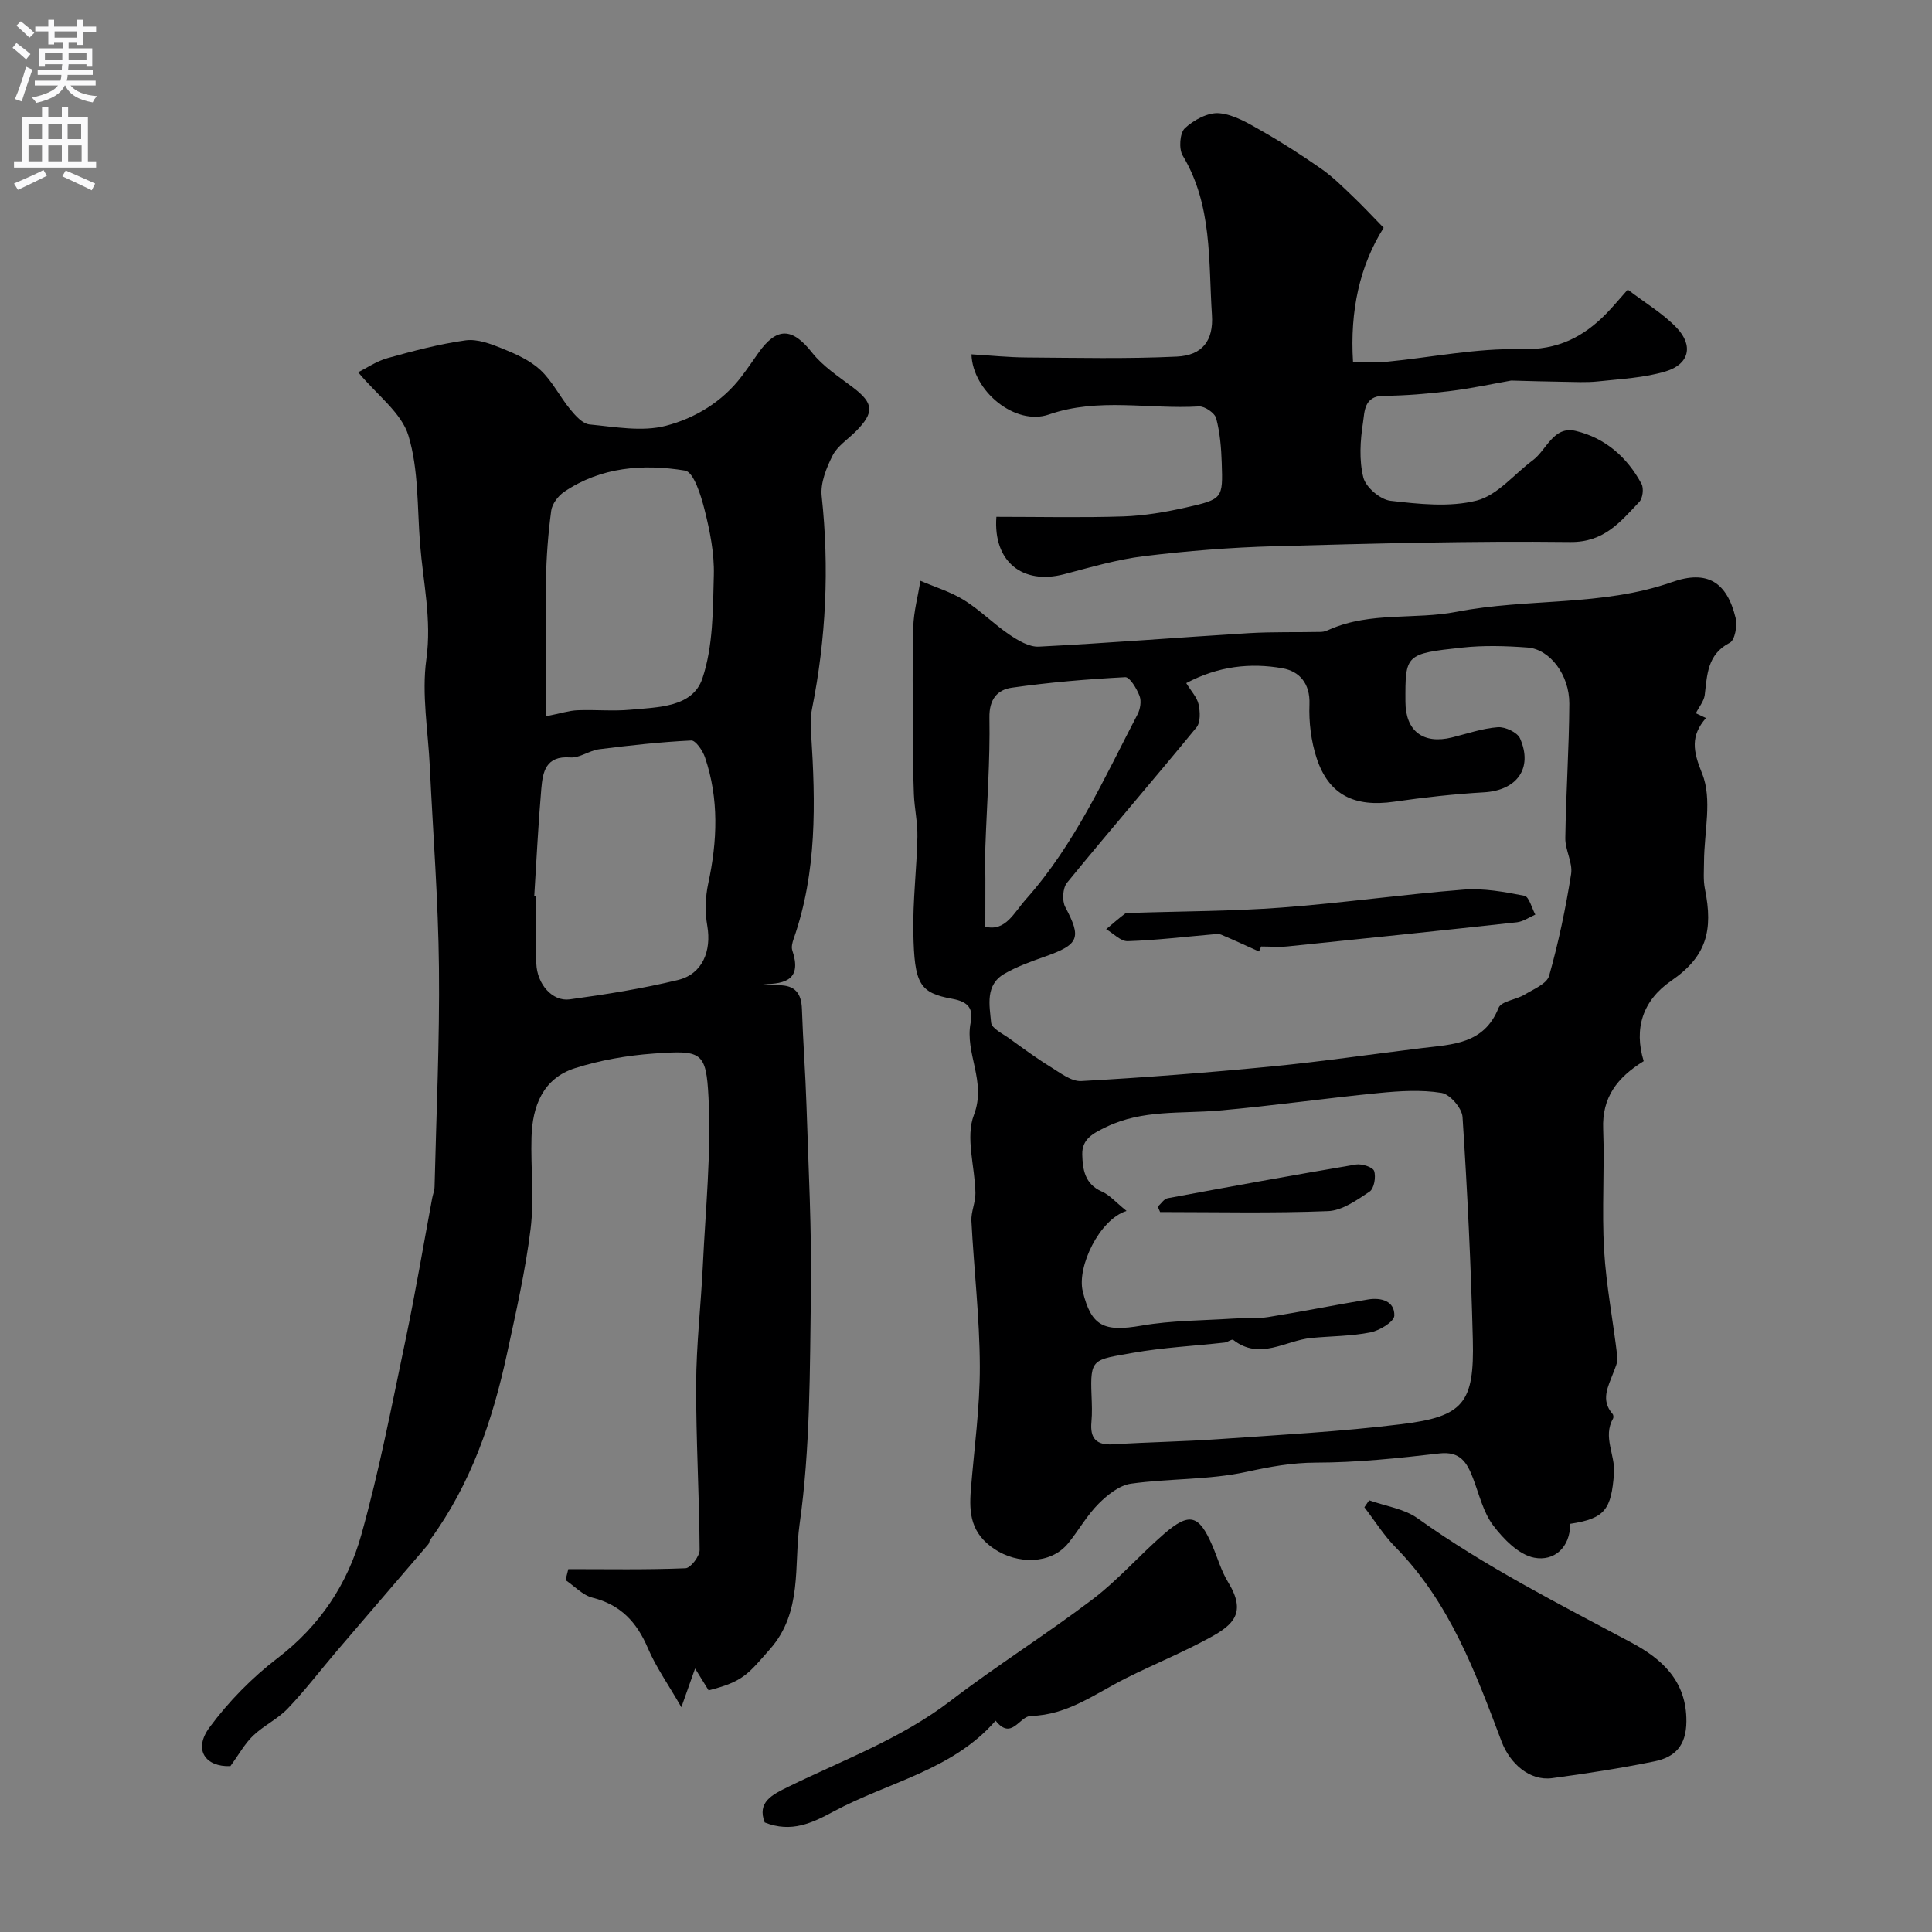
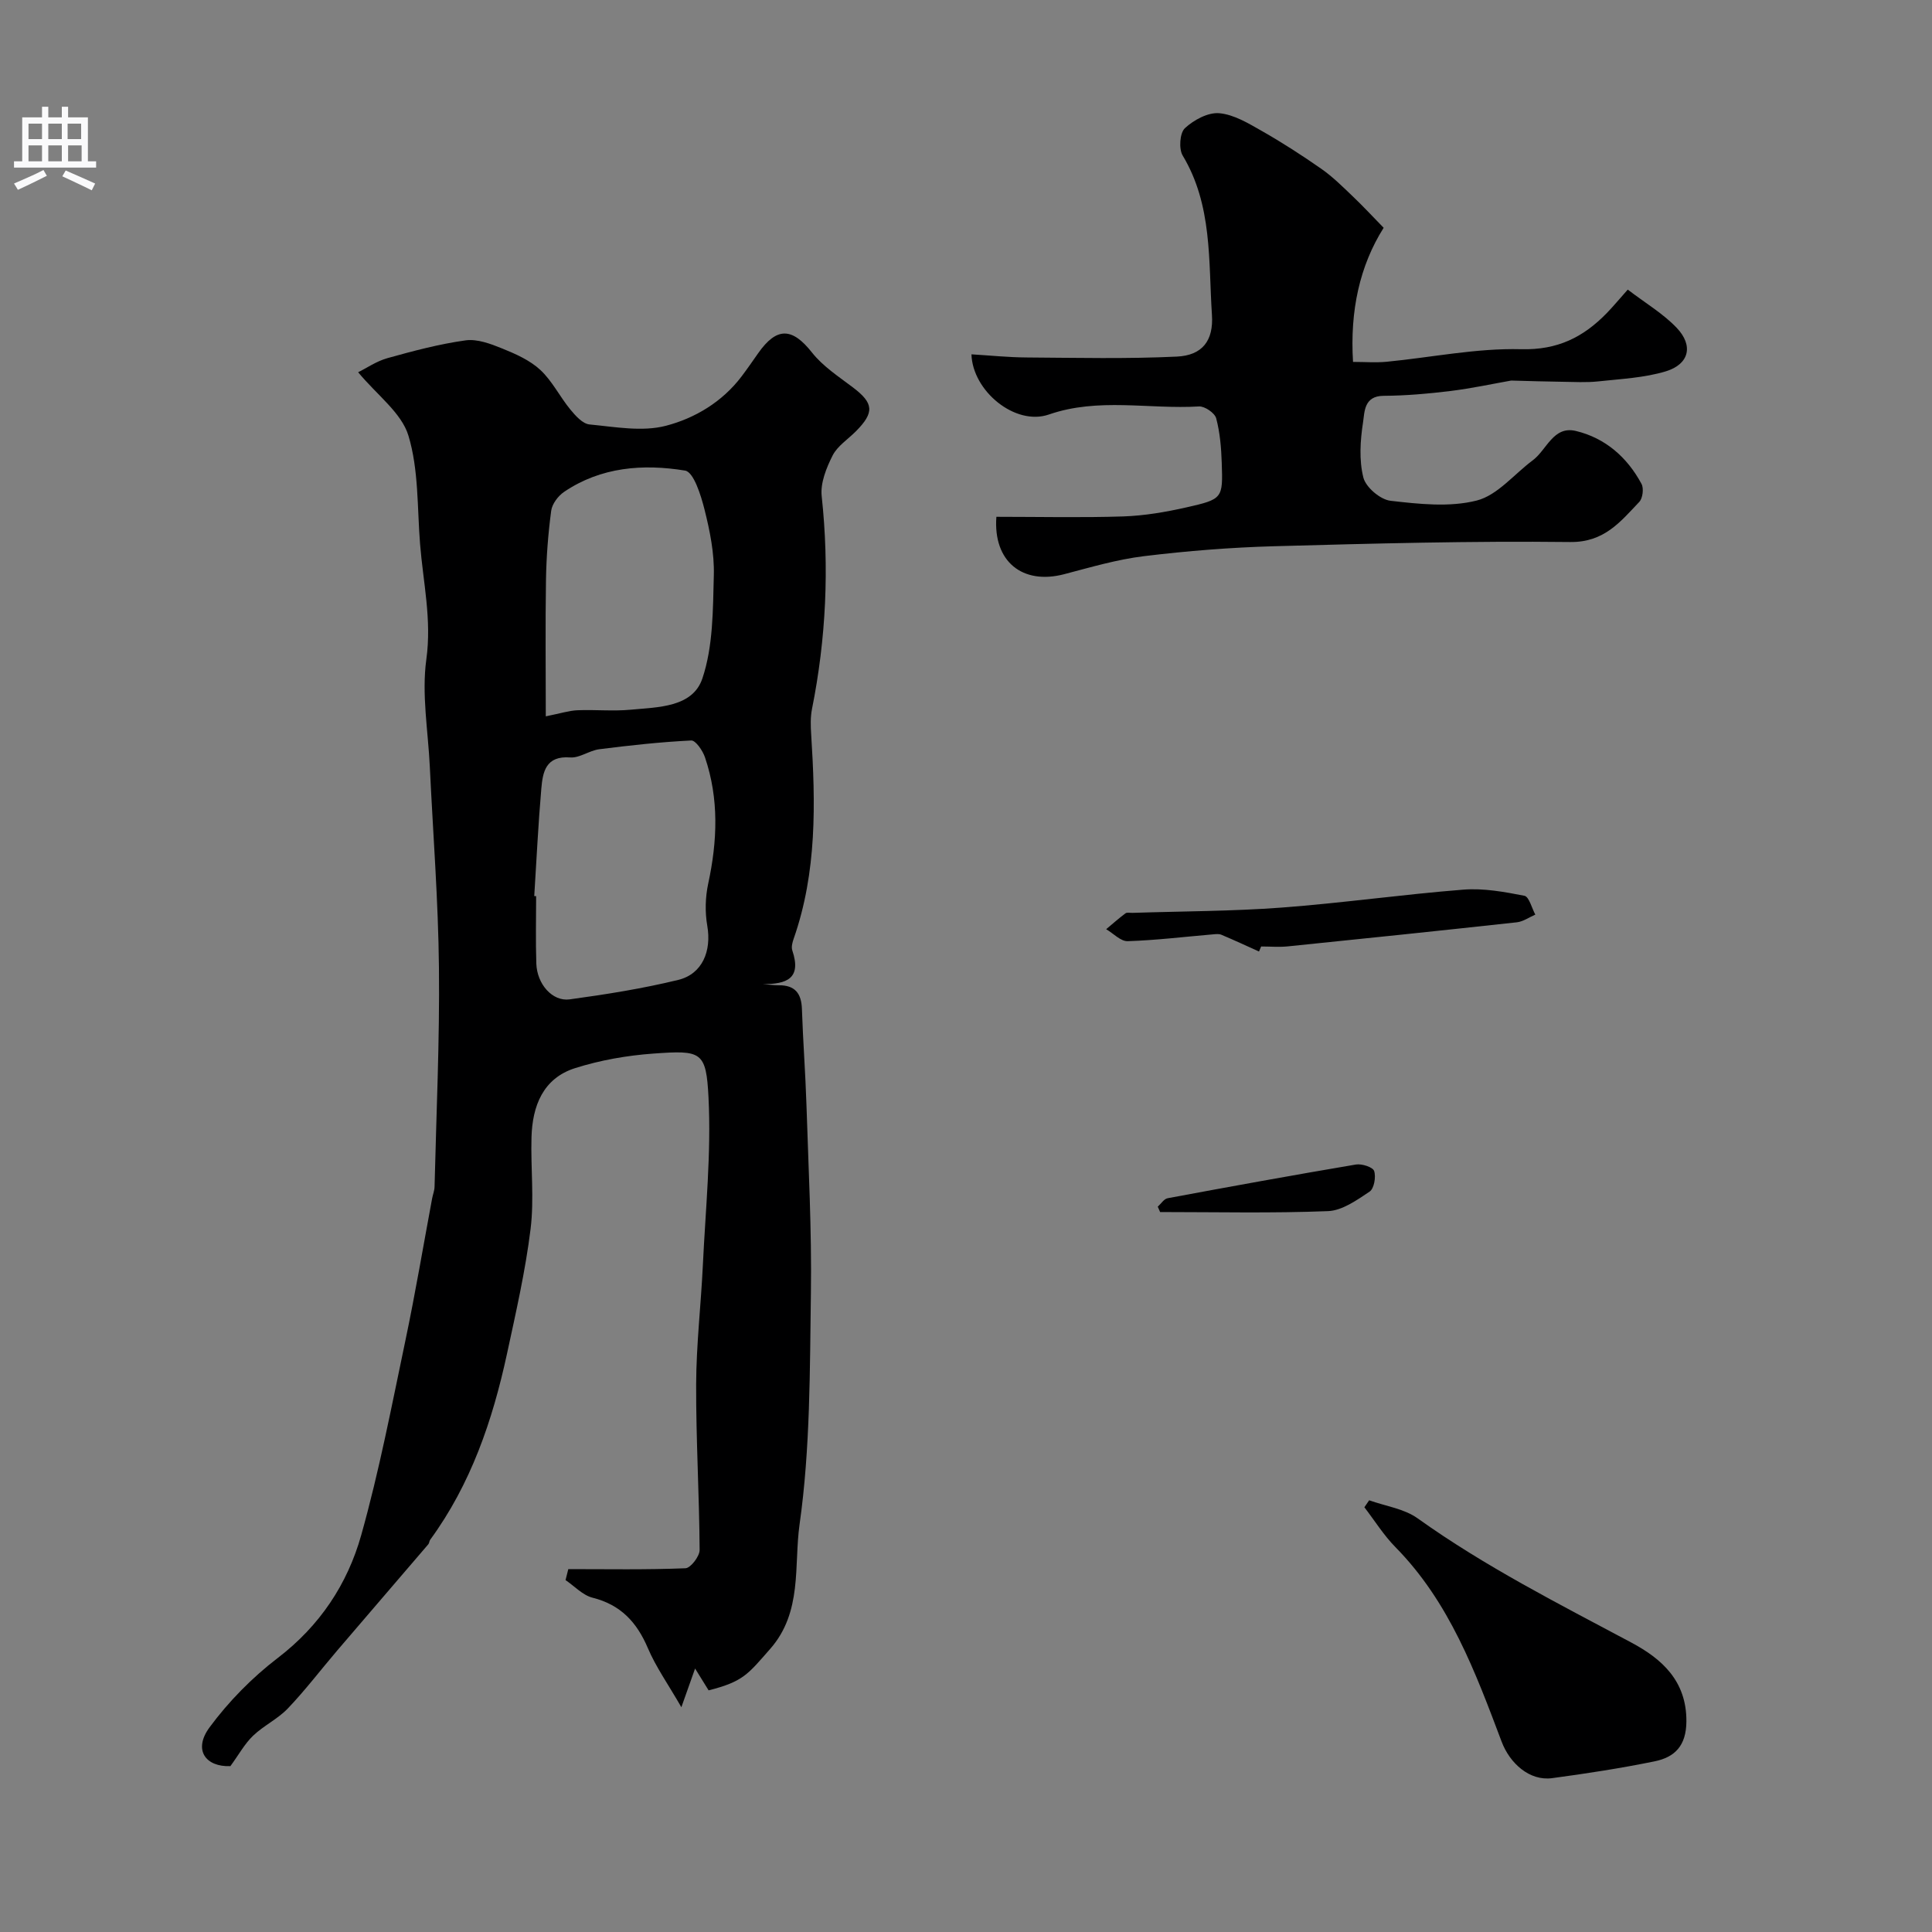
<svg xmlns="http://www.w3.org/2000/svg" enable-background="new 0 0 400 400" viewBox="0 0 400 400">
  <rect x="0" y="0" width="400" height="400" fill="#808080" stroke="none" />
  <g fill="#000001">
    <path d="m157.97 203.75c1.1.08 2.2.24 3.29.24 3.36-.02 4.67 1.7 4.77 4.95.22 6.62.73 13.24.94 19.86.41 12.93 1.1 25.87.92 38.79-.23 16.04-.11 32.22-2.35 48.03-1.2 8.51.66 18.13-6.11 25.8-4.57 5.18-5.49 6.72-12.72 8.55-.78-1.27-1.6-2.59-2.8-4.52-.89 2.52-1.6 4.51-2.84 8.01-2.76-4.79-5.28-8.34-6.94-12.24-2.28-5.36-5.62-8.97-11.44-10.43-2.04-.51-3.74-2.39-5.6-3.65.19-.76.38-1.51.57-2.27 8.09 0 16.18.15 24.26-.18 1.07-.04 2.94-2.48 2.93-3.79-.07-11.43-.76-22.86-.72-34.29.03-8.23 1-16.45 1.39-24.68.55-11.56 1.75-23.17 1.17-34.69-.48-9.59-1.46-9.82-11.39-9.11-5.46.39-11.01 1.36-16.22 3.01-6.67 2.11-8.86 7.86-9.04 14.34-.18 6.33.58 12.74-.19 18.97-1.07 8.69-3.04 17.29-4.89 25.87-2.98 13.77-7.47 26.95-15.9 38.48-.19.26-.17.67-.37.91-6.29 7.35-12.6 14.67-18.88 22.02-3.41 3.99-6.6 8.2-10.22 11.99-2.08 2.18-5.01 3.55-7.2 5.65-1.73 1.66-2.93 3.88-4.69 6.29-5.11.2-7.78-3.34-4.3-8.05 3.95-5.35 8.81-10.29 14.1-14.34 8.72-6.67 14.44-15.3 17.29-25.45 3.73-13.28 6.33-26.88 9.17-40.4 2.04-9.73 3.69-19.54 5.51-29.31.15-.8.48-1.59.5-2.4.36-15.12 1.07-30.24.91-45.36-.14-13.87-1.23-27.73-1.89-41.59-.35-7.43-1.72-15.01-.72-22.26 1.14-8.23-.67-15.95-1.3-23.88-.6-7.52-.27-15.36-2.41-22.43-1.43-4.72-6.46-8.36-10.41-13.12 1.71-.84 3.79-2.29 6.1-2.93 5.31-1.48 10.68-2.91 16.13-3.67 2.42-.34 5.2.71 7.59 1.68 2.8 1.13 5.75 2.44 7.91 4.45 2.46 2.29 4.02 5.53 6.19 8.17 1.07 1.3 2.56 2.98 4 3.11 5.27.5 10.88 1.56 15.81.27 5.99-1.56 11.66-4.94 15.65-10.21 1.18-1.56 2.3-3.18 3.42-4.78 3.87-5.53 7.07-5.35 11.15-.19 2.26 2.87 5.52 4.99 8.49 7.24 4.3 3.26 4.5 5.17.61 9.09-1.64 1.65-3.82 3.04-4.82 5.01-1.29 2.56-2.55 5.68-2.26 8.4 1.6 14.84.91 29.5-2.01 44.1-.33 1.67-.28 3.45-.17 5.16.91 14.31 1.22 28.56-3.62 42.39-.27.76-.52 1.72-.28 2.42 1.98 5.88-1.24 6.98-6.07 6.97zm-47.36-18.23c.13.01.26.02.39.02 0 4.65-.12 9.31.04 13.96.14 4.24 3.32 7.89 6.89 7.41 7.54-1.03 15.1-2.23 22.49-4.03 5.03-1.23 6.91-6.02 6.02-11.17-.5-2.84-.42-5.96.19-8.78 1.9-8.81 2.25-17.52-.67-26.13-.47-1.39-1.94-3.54-2.85-3.49-6.36.31-12.71 1.01-19.03 1.81-2.06.26-4.08 1.85-6.03 1.7-5.08-.38-5.68 3.02-5.98 6.5-.64 7.38-.99 14.79-1.46 22.2zm2.39-37.21c3.13-.63 4.84-1.19 6.56-1.26 3.66-.15 7.35.23 10.98-.11 5.67-.54 12.85-.45 14.88-6.47 2.24-6.66 2.18-14.22 2.37-21.41.12-4.5-.81-9.13-1.92-13.54-.74-2.96-2.25-7.8-4.03-8.09-8.67-1.42-17.43-.77-25.07 4.42-1.23.84-2.46 2.48-2.65 3.89-.63 4.72-1 9.51-1.08 14.28-.15 9.4-.04 18.81-.04 28.29z" />
-     <path d="m351.11 147.67c.24.11.94.44 2.09.99-3.21 3.7-2.71 6.79-.79 11.51 2.14 5.27.41 12.1.39 18.26-.01 1.86-.18 3.78.18 5.58 1.76 8.68.33 14.03-6.97 19.05-5.94 4.09-7.76 9.92-5.7 16.64-5.52 3.4-8.65 7.53-8.39 14.04.32 8.35-.3 16.74.19 25.07.44 7.42 1.89 14.78 2.75 22.18.12 1.04-.46 2.2-.85 3.25-1.06 2.83-2.67 5.62-.14 8.51.18.2.22.73.09.96-2.17 3.79.49 7.5.2 11.34-.57 7.39-1.78 9.35-9.07 10.44.02 4.91-3.34 7.82-7.47 7.01-3.18-.62-6.33-3.84-8.47-6.67-2.08-2.76-2.91-6.48-4.19-9.81-1.24-3.22-2.63-5.6-6.96-5.1-8.49.98-17.04 1.89-25.57 1.9-4.98.01-9.5.85-14.31 1.9-7.79 1.71-16.02 1.35-23.97 2.46-2.41.34-4.88 2.33-6.72 4.17-2.4 2.41-4.1 5.49-6.26 8.15-3.66 4.51-10.63 4.31-15.26 1.23-4.9-3.26-5.3-7.36-4.91-12.26.68-8.53 1.89-17.07 1.86-25.59-.03-10.03-1.22-20.05-1.74-30.08-.1-1.91.86-3.86.83-5.78-.09-5.45-2.11-11.54-.31-16.2 2.66-6.94-1.93-12.73-.68-19.09.55-2.78-.33-4.31-3.78-4.93-6.84-1.24-7.88-3.1-8.08-13.7-.13-6.61.7-13.24.84-19.86.06-2.93-.61-5.86-.73-8.8-.17-4.18-.17-8.37-.19-12.55-.03-7.36-.16-14.73.06-22.09.1-3.2.97-6.37 1.49-9.55 3.04 1.31 6.28 2.28 9.05 4.01 3.31 2.06 6.12 4.94 9.36 7.13 1.81 1.22 4.11 2.6 6.12 2.49 14.47-.74 28.92-1.91 43.39-2.79 5-.3 10.03-.15 15.05-.26.62-.01 1.25-.29 1.84-.55 8.43-3.66 17.62-1.95 26.17-3.61 14.8-2.88 30.14-1.06 44.63-6.16 7.31-2.57 11.36.01 13.16 7.43.39 1.59-.15 4.59-1.2 5.13-4.71 2.43-4.67 6.64-5.2 10.86-.18 1.28-1.19 2.45-1.83 3.74zm-105.51-6.24c1 1.65 2.22 2.91 2.55 4.38.34 1.52.43 3.74-.43 4.79-8.85 10.8-17.98 21.36-26.81 32.17-.89 1.09-1.05 3.73-.36 5.02 3.38 6.37 2.9 7.75-4.15 10.24-2.88 1.02-5.82 2.06-8.45 3.58-4.02 2.32-3.08 6.54-2.75 10.1.11 1.22 2.41 2.3 3.81 3.31 2.77 2.01 5.54 4.05 8.45 5.84 2.02 1.24 4.33 3.08 6.41 2.96 13.14-.73 26.27-1.75 39.37-3.02 10.42-1.01 20.79-2.55 31.19-3.81 6.32-.77 12.83-.81 15.83-8.32.56-1.39 3.62-1.68 5.36-2.73 1.86-1.13 4.64-2.25 5.11-3.92 1.95-6.9 3.43-13.97 4.55-21.06.37-2.35-1.24-4.96-1.2-7.44.13-9.28.78-18.55.83-27.83.03-5.98-4.04-11.29-8.65-11.63-4.47-.33-9.03-.47-13.48.01-11.85 1.27-11.84 1.42-11.8 11.22.02 6.07 3.67 8.86 9.64 7.39 3.15-.78 6.29-1.88 9.49-2.12 1.52-.11 4.05 1.07 4.6 2.33 2.72 6.19-.68 10.76-7.45 11.15-6.21.36-12.42 1.05-18.58 1.94-8.27 1.2-13.59-1.4-16.09-9.04-1.15-3.51-1.62-7.43-1.48-11.12.17-4.36-2.13-6.85-5.57-7.46-6.66-1.18-13.32-.45-19.94 3.07zm-12.36 109.28c-5.62 1.75-10.3 11.57-9.07 16.63 1.77 7.3 4.4 8.46 12.2 7.11 6.16-1.07 12.51-1.04 18.77-1.44 2.48-.16 5.01.06 7.45-.33 6.9-1.1 13.76-2.5 20.66-3.64 2.7-.45 5.53.33 5.43 3.36-.04 1.25-3.04 3.08-4.93 3.45-4 .8-8.16.77-12.25 1.16-5.37.51-10.64 4.72-16.17.4-.28-.22-1.16.48-1.78.55-6.33.71-12.73 1.02-18.99 2.13-8.26 1.47-8.88 1.1-8.57 8.8.07 1.83.15 3.68-.02 5.49-.32 3.43.99 4.88 4.55 4.65 7.26-.46 14.54-.56 21.79-1.07 12.63-.89 25.3-1.55 37.86-3.1 12.87-1.58 15.09-4.4 14.76-17.55-.38-15.36-1.13-30.73-2.13-46.06-.12-1.83-2.61-4.71-4.35-4.98-4.2-.68-8.63-.4-12.92.02-11.08 1.08-22.11 2.67-33.19 3.64-7.83.68-15.79-.23-23.27 3.38-2.74 1.32-5.08 2.49-5 5.72.08 3.09.52 6.12 4.04 7.66 1.63.71 2.9 2.23 5.13 4.02zm-29.24-58.84c4.19 1.04 5.9-2.88 8.46-5.75 10.06-11.32 16.16-25 23.05-38.21.57-1.09.84-2.75.42-3.83-.59-1.51-2.01-3.93-2.97-3.88-7.85.41-15.71 1.07-23.49 2.18-2.93.42-4.7 2.34-4.62 6.22.16 8.9-.53 17.81-.84 26.72-.08 2.18-.01 4.36 0 6.55-.01 3.19-.01 6.38-.01 10z" />
    <path d="m206.29 107c9 0 17.65.2 26.28-.08 4.37-.15 8.77-.9 13.05-1.87 7.53-1.7 7.58-1.86 7.33-9.19-.1-3.1-.36-6.27-1.15-9.25-.29-1.1-2.37-2.53-3.56-2.46-10.35.62-20.82-1.89-31.08 1.67-6.96 2.41-15.8-4.85-16.03-12.46 3.83.23 7.64.63 11.46.65 10.35.07 20.73.31 31.06-.18 5.29-.25 7.62-3.31 7.27-8.62-.74-11.2.13-22.71-6.06-33.01-.83-1.39-.6-4.67.46-5.66 1.83-1.7 4.79-3.31 7.12-3.1 3.04.27 6.06 2.11 8.85 3.7 4.22 2.4 8.32 5.05 12.3 7.83 2.33 1.63 4.39 3.68 6.46 5.66 2.15 2.04 4.16 4.22 6.42 6.53-4.96 7.86-7 17.19-6.34 27.77 2.43 0 4.71.18 6.95-.03 9.29-.9 18.59-2.84 27.84-2.6 7.57.2 12.89-2.49 17.74-7.47 1.27-1.31 2.44-2.72 4.35-4.87 3.66 2.8 7.32 4.96 10.14 7.92 3.5 3.68 2.59 7.52-2.26 9-4.46 1.35-9.29 1.57-13.97 2.08-2.49.27-5.04.11-7.56.08-3.33-.04-6.65-.15-10.48-.25-3.71.65-8.15 1.62-12.64 2.17-4.57.56-9.19.96-13.79.99-4.08.02-3.92 3.36-4.25 5.51-.58 3.74-.84 7.81.07 11.41.51 2.02 3.5 4.56 5.61 4.81 5.92.68 12.24 1.38 17.86-.05 4.29-1.09 7.73-5.45 11.59-8.32 2.91-2.16 4.26-7.19 8.91-6.09 6.1 1.45 10.66 5.45 13.62 10.97.5.93.25 2.98-.47 3.73-3.91 4.11-7.25 8.38-14.3 8.3-20.42-.24-40.85.31-61.27.87-9.01.25-18.04.97-26.99 2.06-5.58.68-11.07 2.31-16.54 3.74-8.58 2.23-14.7-2.61-14-11.89z" />
    <path d="m283.47 310.62c3.37 1.21 7.24 1.73 10.04 3.74 13.96 9.98 29.18 17.68 44.25 25.72 6.24 3.33 11.46 7.9 11.39 16.35-.04 5.04-2.42 7.39-6.6 8.24-7.02 1.43-14.12 2.53-21.22 3.48-4.67.62-8.75-3.09-10.43-7.55-5.44-14.43-10.81-28.93-21.99-40.28-2.43-2.47-4.3-5.49-6.43-8.26.33-.47.66-.96.99-1.44z" />
-     <path d="m206.13 356.25c-8.96 10.29-22.24 12.71-33.51 18.78-4.42 2.38-8.75 4.5-14.3 2.29-1.6-4.2 1.48-5.72 4.94-7.41 11.36-5.56 23.3-9.93 33.53-17.76 9.57-7.33 19.83-13.75 29.43-21.04 5.3-4.02 9.73-9.16 14.78-13.53 5.27-4.55 7.23-3.97 9.98 2.37 1.1 2.54 1.85 5.28 3.28 7.61 3.9 6.35 1.06 8.85-3.68 11.45-5.65 3.1-11.66 5.54-17.43 8.43-6.34 3.18-12.13 7.66-19.69 7.82-2.43.04-4 5.17-7.33.99z" />
    <path d="m260.66 197c-2.59-1.17-5.17-2.37-7.79-3.47-.51-.22-1.18-.13-1.76-.08-5.87.5-11.74 1.22-17.63 1.41-1.46.05-2.97-1.61-4.46-2.48 1.32-1.1 2.61-2.25 3.99-3.28.33-.25.97-.08 1.47-.1 10.27-.34 20.57-.33 30.8-1.09 12.59-.94 25.11-2.73 37.7-3.72 4.17-.33 8.48.46 12.63 1.27.97.19 1.52 2.54 2.26 3.9-1.27.55-2.5 1.44-3.81 1.59-15.81 1.73-31.64 3.38-47.46 4.99-1.81.18-3.66.02-5.49.02-.15.35-.3.7-.45 1.04z" />
    <path d="m239.7 249.83c.68-.6 1.28-1.61 2.05-1.75 12.98-2.42 25.97-4.78 38.99-6.98 1.21-.2 3.5.54 3.76 1.34.41 1.24-.01 3.65-.94 4.27-2.63 1.76-5.66 3.92-8.6 4.04-11.57.46-23.18.19-34.77.19-.16-.37-.33-.74-.49-1.11z" />
  </g>
-   <path d="m2.6 9.9.8-1c.9.7 1.9 1.4 2.9 2.3l-.9 1.1c-1.1-1-2-1.8-2.8-2.4zm.5 10.6c.9-2.1 1.6-4.3 2.3-6.7.4.2.8.4 1.3.6-.7 2.1-1.5 4.3-2.2 6.6zm.3-15.2.9-.9c1 .8 2 1.6 2.8 2.4l-1 1c-.9-.9-1.8-1.7-2.7-2.5zm12.6-1.2h1.2v1.4h2.7v1.1h-2.7v2.7h-1.2v-.6h-1.8v1.3h4.9v3.8h-1.2v-.5h-3.7c0 .4-.1.9-.1 1.2h5.1v1h-5.2c0 .5-.1.9-.2 1.2h6v1h-5.2c1.1 1.3 2.9 2 5.5 2.2-.4.4-.7.8-.9 1.3-2.9-.5-4.8-1.6-5.7-3.5h-.1c-.8 1.7-2.7 2.9-5.9 3.6-.2-.4-.6-.8-.9-1.1 2.8-.6 4.6-1.4 5.4-2.5h-4.8v-1h5.3c.1-.3.2-.7.2-1.2h-4.9v-1h5c0-.4 0-.8.1-1.2h-3.6v.5h-1.2v-3.8h4.9v-1.3h-1.8v.5h-1.2v-2.7h-2.7v-1h2.7v-1.4h1.2v1.4h4.8zm-6.7 8.3h3.6c0-.4 0-.9 0-1.4h-3.6zm1.9-4.6h4.8v-1.3h-4.7v1.3zm6.7 3.2h-3.7v1.4h3.7v-2.4z" fill="#fafafb" />
  <path d="m8.7 22.1h1.3v2.2h2.8v-2.2h1.3v2.2h4.1v9.1h1.7v1.3h-17v-1.3h1.7v-9.1h4.1zm.3 13.1.7 1.2c-1.8.9-3.8 1.9-6 2.9-.2-.4-.5-.8-.8-1.3 2.3-1 4.4-1.9 6.1-2.8zm-3.1-6.4h2.8v-3.2h-2.8zm0 4.6h2.8v-3.3h-2.8zm4.1-4.6h2.8v-3.2h-2.8zm0 4.6h2.8v-3.3h-2.8zm3.6 1.9c2.1.9 4.1 1.8 6.1 2.7l-.7 1.4c-2.2-1.1-4.2-2-6.1-2.9zm3.2-9.7h-2.8v3.2h2.8zm-2.7 7.8h2.8v-3.3h-2.8z" fill="#fafafb" />
</svg>